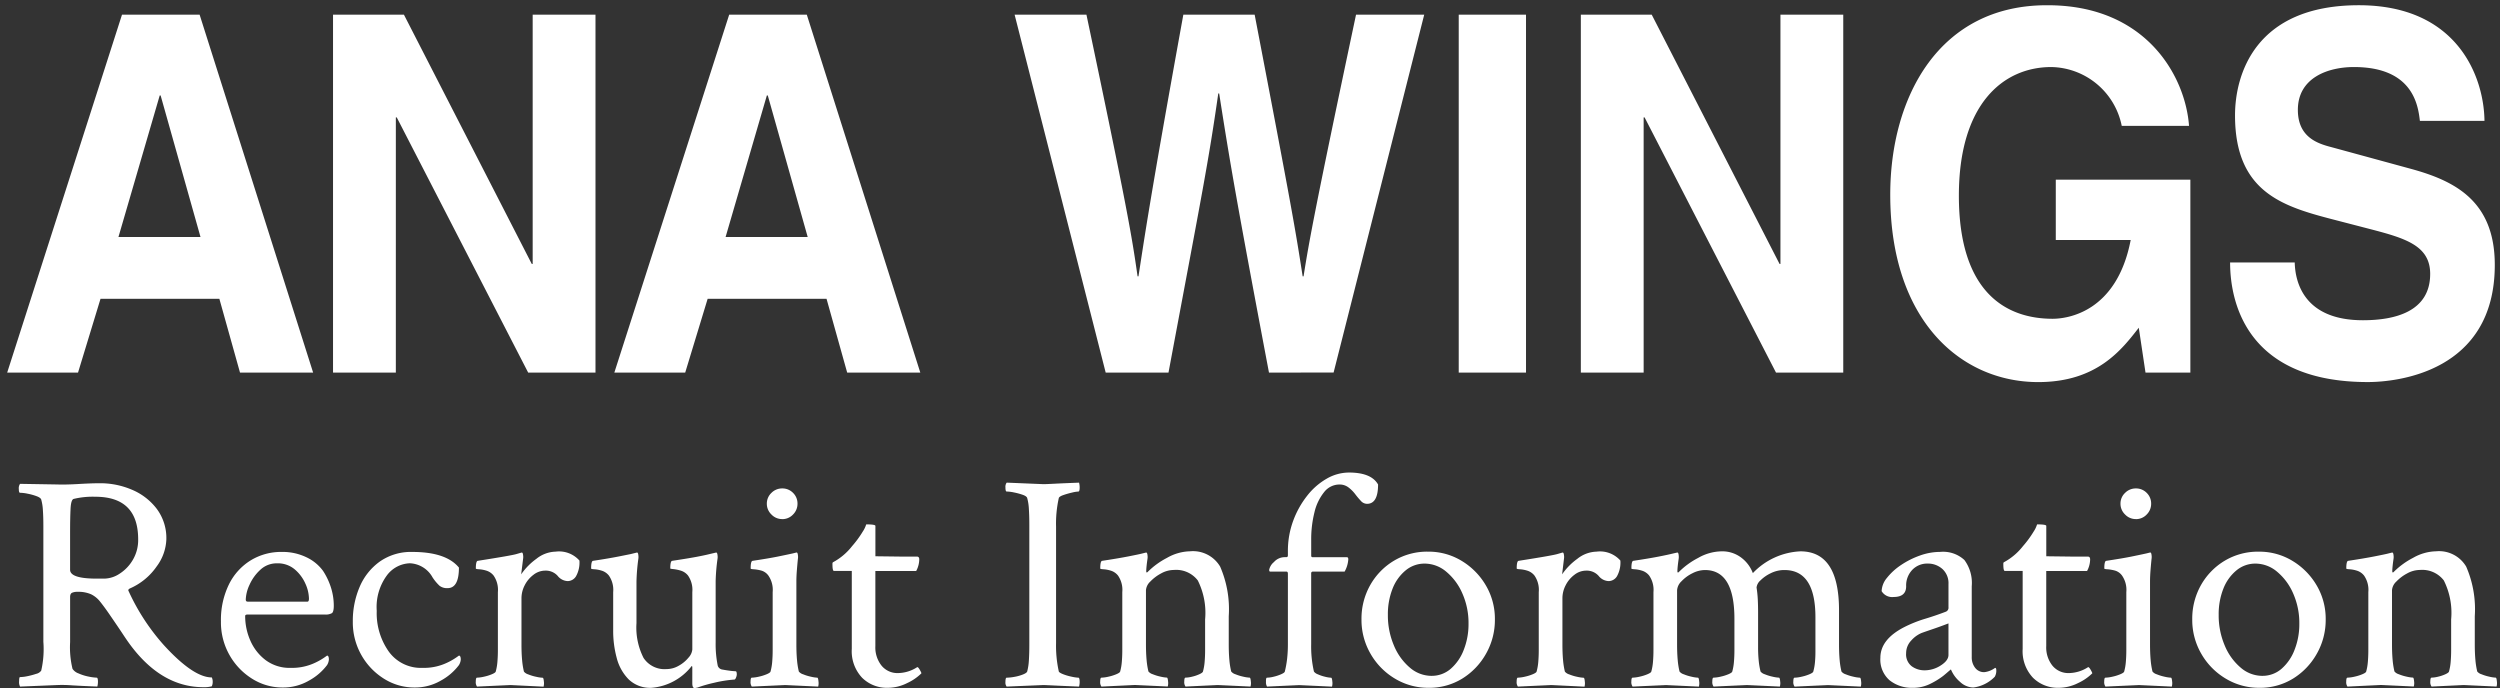
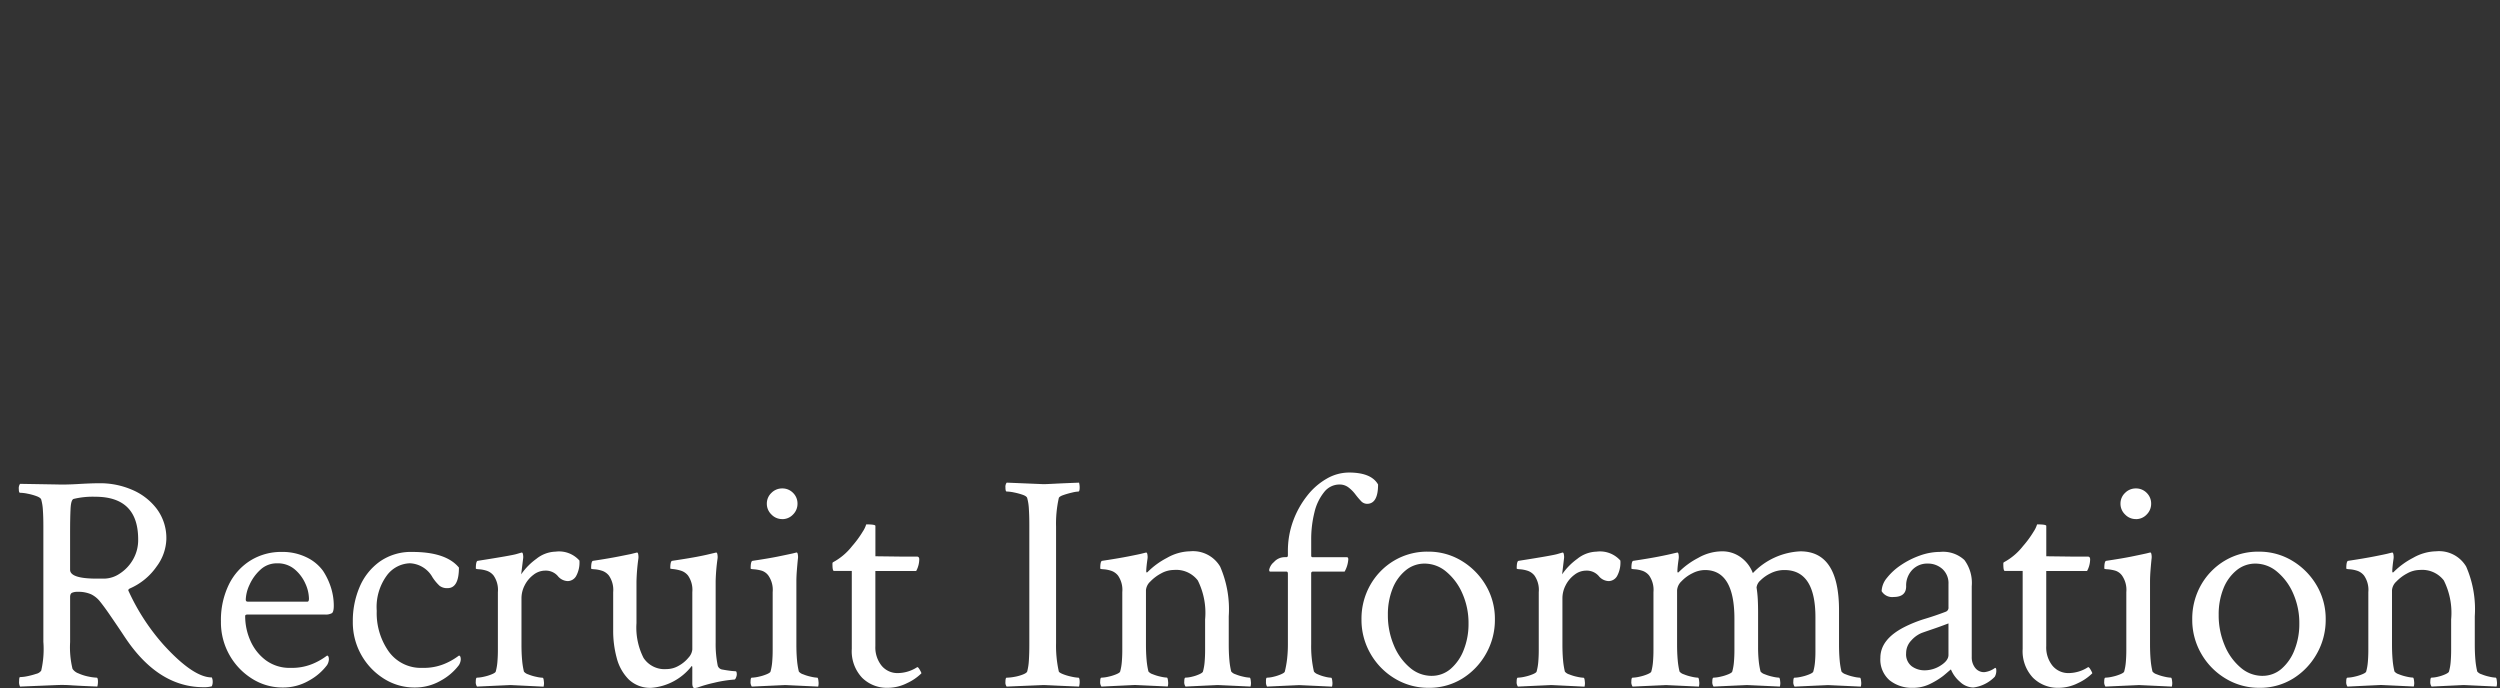
<svg xmlns="http://www.w3.org/2000/svg" width="238.821" height="65.734" viewBox="0 0 238.821 65.734">
  <rect x="0" y="0" width="238.821" height="65.734" fill="#333333" stroke="none" />
  <g id="Group_2925" data-name="Group 2925" transform="translate(15902.588 9603)">
    <g id="Group_2034" data-name="Group 2034" transform="translate(-15921.902 -9663.5)">
      <path id="Path_6228" data-name="Path 6228" d="M18.75.146q-4.072,0-7.119-4.219-.234-.322-.6-.879T9.7-6.914q-.469-.674-.835-1.128a2.475,2.475,0,0,0-.85-.688,3.023,3.023,0,0,0-1.3-.234,1.241,1.241,0,0,0-.513.088q-.19.088-.19.41V-4.16A8.712,8.712,0,0,0,6.24-1.611a1.132,1.132,0,0,0,.571.439,4.43,4.43,0,0,0,.981.308,4.547,4.547,0,0,0,.762.1q.117,0,.117.41a1.817,1.817,0,0,1-.059.439Q7.148.029,6.2-.029A12.149,12.149,0,0,0,4.8-.059L1.23.088a.915.915,0,0,1-.088-.527q0-.381.088-.381a3.645,3.645,0,0,0,.718-.088,7.213,7.213,0,0,0,.82-.22.8.8,0,0,0,.483-.308,9.108,9.108,0,0,0,.205-2.754V-15.264q0-.85-.044-1.494a4.7,4.7,0,0,0-.161-1.025q-.059-.176-.454-.322a5.4,5.4,0,0,0-.85-.234,4.01,4.01,0,0,0-.718-.088q-.117,0-.117-.352a.736.736,0,0,1,.117-.5l3.516.059q.85.029,2.08-.044t2.051-.073a7.686,7.686,0,0,1,3.032.615A5.78,5.78,0,0,1,14.282-16.9a4.666,4.666,0,0,1,.923,2.93,4.6,4.6,0,0,1-.923,2.578,6.036,6.036,0,0,1-2.5,2.08q-.293.117-.176.293a20.484,20.484,0,0,0,3.369,5.156q2.813,3.076,4.57,3.076a.906.906,0,0,1,.088.41.978.978,0,0,1-.088.439A2.851,2.851,0,0,1,18.75.146ZM8.555-10.225h.732a2.73,2.73,0,0,0,1.45-.469A3.894,3.894,0,0,0,12-12.012a3.724,3.724,0,0,0,.513-1.963q0-4.072-4.1-4.072a7.775,7.775,0,0,0-2.051.205q-.264.059-.308.952t-.044,2.271v3.545Q6.006-10.225,8.555-10.225ZM26.338.176a5.439,5.439,0,0,1-2.959-.85,6.324,6.324,0,0,1-2.153-2.271,6.33,6.33,0,0,1-.806-3.179,7.716,7.716,0,0,1,.762-3.545,5.6,5.6,0,0,1,2.08-2.3,5.561,5.561,0,0,1,2.959-.806,5.24,5.24,0,0,1,2.373.513,4.153,4.153,0,0,1,1.582,1.3A6.5,6.5,0,0,1,30.952-9.3,5.769,5.769,0,0,1,31.2-7.646q0,.586-.176.718a1.2,1.2,0,0,1-.674.132H22.969q-.234,0-.234.146a5.777,5.777,0,0,0,.5,2.358A4.65,4.65,0,0,0,24.7-2.432,3.816,3.816,0,0,0,27.07-1.7a5.144,5.144,0,0,0,2.065-.366,6.155,6.155,0,0,0,1.216-.659l.205-.146q.176,0,.176.381a1.181,1.181,0,0,1-.176.527A5.379,5.379,0,0,1,28.828-.483,4.9,4.9,0,0,1,26.338.176Zm-3.369-8.2h5.713q.146,0,.146-.293a3.6,3.6,0,0,0-.337-1.421A3.794,3.794,0,0,0,27.48-11.1a2.5,2.5,0,0,0-1.7-.586,2.278,2.278,0,0,0-1.611.63,4.315,4.315,0,0,0-1.025,1.436,3.586,3.586,0,0,0-.352,1.392Q22.793-8.027,22.969-8.027ZM38.936.176a5.439,5.439,0,0,1-2.959-.85,6.324,6.324,0,0,1-2.153-2.271,6.33,6.33,0,0,1-.806-3.179,8.217,8.217,0,0,1,.659-3.325,5.7,5.7,0,0,1,1.934-2.417,5.187,5.187,0,0,1,3.091-.908q3.223,0,4.453,1.494,0,1.963-1.084,1.963a1.161,1.161,0,0,1-.762-.22,4.373,4.373,0,0,1-.674-.806,2.6,2.6,0,0,0-2.168-1.348,2.852,2.852,0,0,0-2.183,1.143,5.1,5.1,0,0,0-.981,3.4,6.341,6.341,0,0,0,1.157,3.9A3.777,3.777,0,0,0,39.668-1.7a5.144,5.144,0,0,0,2.065-.366,6.155,6.155,0,0,0,1.216-.659l.205-.146q.176,0,.176.381a1.181,1.181,0,0,1-.176.527A5.379,5.379,0,0,1,41.426-.483,4.9,4.9,0,0,1,38.936.176ZM44.883.088a.736.736,0,0,1-.117-.5q0-.352.117-.352a3.281,3.281,0,0,0,.645-.088,4.343,4.343,0,0,0,.762-.234q.352-.146.381-.264a4.913,4.913,0,0,0,.161-.937q.044-.527.044-1.113V-8.936a2.4,2.4,0,0,0-.41-1.582,1.41,1.41,0,0,0-.688-.469,3.019,3.019,0,0,0-.7-.132q-.308-.015-.308-.073,0-.7.176-.732,3.193-.5,3.691-.645l.5-.146q.117-.029.146.234a1.2,1.2,0,0,1,0,.381L49.1-10.635a6.088,6.088,0,0,1,1.45-1.479,3.061,3.061,0,0,1,1.831-.688,2.605,2.605,0,0,1,2.285.85,2.693,2.693,0,0,1-.322,1.494.941.941,0,0,1-.791.469,1.279,1.279,0,0,1-.967-.5,1.52,1.52,0,0,0-1.2-.5,1.826,1.826,0,0,0-1.113.4,2.852,2.852,0,0,0-.835,1,2.7,2.7,0,0,0-.308,1.245v4.395q0,.85.059,1.494a7.418,7.418,0,0,0,.176,1.113.844.844,0,0,0,.41.264,4.261,4.261,0,0,0,.776.234,3.461,3.461,0,0,0,.6.088q.088,0,.117.352a1.211,1.211,0,0,1-.029.5L48.076-.059Zm20.8.146q-.234,0-.234-.469V-1.729q0-.146-.059-.146A5.412,5.412,0,0,1,61.553.205,2.949,2.949,0,0,1,59.37-.6a4.494,4.494,0,0,1-1.143-2.051,9.883,9.883,0,0,1-.337-2.593V-8.936a2.4,2.4,0,0,0-.41-1.582,1.41,1.41,0,0,0-.688-.469,3.019,3.019,0,0,0-.7-.132q-.308-.015-.308-.073,0-.7.176-.732,1.553-.234,2.5-.425l1.1-.22.586-.146q.117-.029.146.234a1.2,1.2,0,0,1,0,.381,18.792,18.792,0,0,0-.176,2.168v3.955a6.393,6.393,0,0,0,.674,3.325,2.4,2.4,0,0,0,2.2,1.069A2.332,2.332,0,0,0,64.146-1.9a3.215,3.215,0,0,0,.938-.776,1.342,1.342,0,0,0,.366-.776V-8.936a2.4,2.4,0,0,0-.41-1.582,1.41,1.41,0,0,0-.688-.469,3.775,3.775,0,0,0-.7-.146q-.308-.029-.308-.059,0-.7.176-.732,1.553-.234,2.329-.381t1.245-.264l.615-.146q.117-.029.146.234a1.2,1.2,0,0,1,0,.381,18.65,18.65,0,0,0-.176,2.109v5.859A10.289,10.289,0,0,0,67.881-1.9a.542.542,0,0,0,.469.366q.381.073.879.132l.381.029q.088.029.088.322a.893.893,0,0,1-.073.278q-.073.19-.161.19a11.934,11.934,0,0,0-1.934.308,12.806,12.806,0,0,0-1.582.454ZM71.133.088a.736.736,0,0,1-.117-.5q0-.352.117-.352a3.281,3.281,0,0,0,.645-.088,4.343,4.343,0,0,0,.762-.234q.352-.146.381-.264a4.913,4.913,0,0,0,.161-.937q.044-.527.044-1.113V-8.936a2.4,2.4,0,0,0-.41-1.582,1.266,1.266,0,0,0-.7-.483,3.745,3.745,0,0,0-.7-.117q-.293-.015-.293-.073,0-.7.176-.732,1.553-.234,2.373-.4t1.465-.308l.352-.088q.117-.029.146.234a1.2,1.2,0,0,1,0,.381q-.059.586-.1,1.113t-.044,1v6.035q0,.85.059,1.494a7.418,7.418,0,0,0,.176,1.113.844.844,0,0,0,.41.264,4.343,4.343,0,0,0,.762.234,3.229,3.229,0,0,0,.586.088q.088,0,.117.352a1.211,1.211,0,0,1-.029.5L74.326-.059Zm2.9-16a1.405,1.405,0,0,1-1.025-.439,1.405,1.405,0,0,1-.439-1.025,1.391,1.391,0,0,1,.439-1.04,1.429,1.429,0,0,1,1.025-.425,1.414,1.414,0,0,1,1.04.425,1.414,1.414,0,0,1,.425,1.04,1.429,1.429,0,0,1-.425,1.025A1.391,1.391,0,0,1,74.033-15.908ZM84.111.205a3.346,3.346,0,0,1-2.446-.967,3.693,3.693,0,0,1-.981-2.754v-7.441h-1.7q-.146,0-.146-.615a.39.39,0,0,1,.029-.205,5.765,5.765,0,0,0,1.846-1.553,9.618,9.618,0,0,0,1.011-1.377,2.619,2.619,0,0,0,.337-.7q.879,0,.879.146v2.9l2.314.029h1.641q.234,0,.234.264a2.372,2.372,0,0,1-.293,1.113h-3.9v7.178a2.789,2.789,0,0,0,.6,1.875,1.963,1.963,0,0,0,1.567.7,3.451,3.451,0,0,0,1.816-.557q.088-.059.264.249t.146.337a4.788,4.788,0,0,1-1.348.923A4.145,4.145,0,0,1,84.111.205ZM95.479.088a.624.624,0,0,1-.117-.439q0-.41.117-.41a4.5,4.5,0,0,0,.7-.073,4.206,4.206,0,0,0,.82-.22q.381-.146.439-.293A5.237,5.237,0,0,0,97.6-2.4q.044-.645.044-1.553V-15.322q0-.908-.044-1.567a4.755,4.755,0,0,0-.161-1.04q-.059-.176-.439-.308a6.262,6.262,0,0,0-.82-.22,3.781,3.781,0,0,0-.7-.088q-.117,0-.117-.381a.679.679,0,0,1,.117-.469l3.516.146q.234,0,1.084-.044t2.314-.1a1.817,1.817,0,0,1,.059.439q0,.41-.117.41a3.208,3.208,0,0,0-.615.1,8.221,8.221,0,0,0-.82.234q-.381.132-.439.278a11.108,11.108,0,0,0-.264,2.725V-4.072a11.328,11.328,0,0,0,.264,2.725q.059.117.439.264a5.03,5.03,0,0,0,.82.234,3.7,3.7,0,0,0,.615.088q.117,0,.117.439a1.722,1.722,0,0,1-.059.41q-1.465-.059-2.314-.1T98.994-.059Zm9.053,0a.736.736,0,0,1-.117-.5q0-.352.117-.352a3.281,3.281,0,0,0,.645-.088,4.343,4.343,0,0,0,.762-.234q.352-.146.381-.264a4.913,4.913,0,0,0,.161-.937q.044-.527.044-1.113V-8.936a2.4,2.4,0,0,0-.41-1.582,1.41,1.41,0,0,0-.688-.469,3.019,3.019,0,0,0-.7-.132q-.308-.015-.308-.073,0-.7.176-.732,1.553-.234,2.52-.425t1.2-.249l.469-.117q.117-.029.146.234a1.2,1.2,0,0,1,0,.381q-.059.41-.088.7t-.029.469q0,.117.059.117.029,0,.088-.059a7.461,7.461,0,0,1,1.831-1.333,4.635,4.635,0,0,1,2.212-.63,3.009,3.009,0,0,1,2.871,1.465,10.221,10.221,0,0,1,.82,4.746v2.666q0,.85.059,1.494a7.418,7.418,0,0,0,.176,1.113.844.844,0,0,0,.41.264,4.343,4.343,0,0,0,.762.234,3.229,3.229,0,0,0,.586.088q.088,0,.117.352a1.211,1.211,0,0,1-.029.5l-3.135-.146-3.076.146a.736.736,0,0,1-.117-.5q0-.352.117-.352a2.875,2.875,0,0,0,.615-.088,3.713,3.713,0,0,0,.7-.234q.322-.146.352-.264a4.913,4.913,0,0,0,.161-.937q.044-.527.044-1.113v-2.93a6.919,6.919,0,0,0-.7-3.721,2.6,2.6,0,0,0-2.285-1,2.542,2.542,0,0,0-1.23.337,4.043,4.043,0,0,0-1.025.776,1.258,1.258,0,0,0-.41.82v5.156q0,.85.059,1.494a7.418,7.418,0,0,0,.176,1.113.844.844,0,0,0,.41.264,4.343,4.343,0,0,0,.762.234,3.229,3.229,0,0,0,.586.088q.088,0,.117.352a1.211,1.211,0,0,1-.029.5l-3.135-.146Zm15.82,0a.81.81,0,0,1-.1-.469q-.015-.381.1-.381a2.875,2.875,0,0,0,.615-.088,4.119,4.119,0,0,0,.718-.234q.337-.146.366-.264a9.487,9.487,0,0,0,.22-1.23,12.217,12.217,0,0,0,.073-1.377v-6.738q0-.205-.146-.205h-1.553q-.088,0-.088-.176a1.3,1.3,0,0,1,.454-.732,1.381,1.381,0,0,1,1.011-.469h.176q.146,0,.146-.176v-.381a8.3,8.3,0,0,1,.5-2.9,8.694,8.694,0,0,1,1.333-2.4,6.417,6.417,0,0,1,1.875-1.641,4.28,4.28,0,0,1,2.124-.586q2.139,0,2.783,1.143,0,1.846-1.055,1.846a.794.794,0,0,1-.586-.278,7.808,7.808,0,0,1-.542-.645,3.358,3.358,0,0,0-.645-.645,1.388,1.388,0,0,0-.864-.278,1.858,1.858,0,0,0-1.465.732,4.825,4.825,0,0,0-.923,1.934,10.617,10.617,0,0,0-.308,2.637v1.494a.129.129,0,0,0,.146.146h3.252q.146,0,.146.205a2.764,2.764,0,0,1-.352,1.172h-3.018a.155.155,0,0,0-.176.176v6.768a10.719,10.719,0,0,0,.264,2.607.815.815,0,0,0,.381.264,3.713,3.713,0,0,0,.7.234,2.8,2.8,0,0,0,.557.088q.088,0,.117.352a1.211,1.211,0,0,1-.029.5l-3.135-.146Zm15.439.117a6.146,6.146,0,0,1-3.223-.879,6.538,6.538,0,0,1-2.329-2.373,6.437,6.437,0,0,1-.864-3.281,6.508,6.508,0,0,1,.835-3.281,6.335,6.335,0,0,1,2.271-2.329,6.181,6.181,0,0,1,3.252-.864,6.071,6.071,0,0,1,3.208.879,6.65,6.65,0,0,1,2.314,2.344,6.28,6.28,0,0,1,.864,3.252,6.523,6.523,0,0,1-.85,3.281A6.539,6.539,0,0,1,139-.674,5.974,5.974,0,0,1,135.791.205Zm.264-1.143a2.759,2.759,0,0,0,1.846-.674,4.526,4.526,0,0,0,1.245-1.816,6.683,6.683,0,0,0,.454-2.49,6.96,6.96,0,0,0-.586-2.886,5.571,5.571,0,0,0-1.538-2.08,3.2,3.2,0,0,0-2.065-.776,2.813,2.813,0,0,0-1.831.659,4.261,4.261,0,0,0-1.245,1.758,6.617,6.617,0,0,0-.439,2.476,7.323,7.323,0,0,0,.571,2.915,5.532,5.532,0,0,0,1.523,2.124A3.168,3.168,0,0,0,136.055-.937ZM144.316.088a.736.736,0,0,1-.117-.5q0-.352.117-.352a3.281,3.281,0,0,0,.645-.088,4.343,4.343,0,0,0,.762-.234q.352-.146.381-.264a4.913,4.913,0,0,0,.161-.937q.044-.527.044-1.113V-8.936a2.4,2.4,0,0,0-.41-1.582,1.41,1.41,0,0,0-.688-.469,3.019,3.019,0,0,0-.7-.132q-.308-.015-.308-.073,0-.7.176-.732,3.193-.5,3.691-.645l.5-.146q.117-.029.146.234a1.2,1.2,0,0,1,0,.381l-.176,1.465a6.088,6.088,0,0,1,1.45-1.479,3.061,3.061,0,0,1,1.831-.688,2.605,2.605,0,0,1,2.285.85,2.693,2.693,0,0,1-.322,1.494.941.941,0,0,1-.791.469,1.279,1.279,0,0,1-.967-.5,1.52,1.52,0,0,0-1.2-.5,1.826,1.826,0,0,0-1.113.4,2.852,2.852,0,0,0-.835,1,2.7,2.7,0,0,0-.308,1.245v4.395q0,.85.059,1.494a7.418,7.418,0,0,0,.176,1.113.844.844,0,0,0,.41.264,4.261,4.261,0,0,0,.776.234,3.461,3.461,0,0,0,.6.088q.088,0,.117.352a1.211,1.211,0,0,1-.029.5L147.51-.059Zm10.957,0a.736.736,0,0,1-.117-.5q0-.352.117-.352a3.281,3.281,0,0,0,.645-.088,4.343,4.343,0,0,0,.762-.234q.352-.146.381-.264a4.913,4.913,0,0,0,.161-.937q.044-.527.044-1.113V-8.936a2.4,2.4,0,0,0-.41-1.582,1.41,1.41,0,0,0-.688-.469,3.019,3.019,0,0,0-.7-.132q-.308-.015-.308-.073,0-.7.176-.732,1.553-.234,2.446-.41t1.362-.293l.381-.088q.117-.029.146.22a1.32,1.32,0,0,1,0,.4q-.059.41-.088.7t-.029.469q0,.117.059.117.029,0,.088-.059a7.461,7.461,0,0,1,1.831-1.333,4.635,4.635,0,0,1,2.212-.63,2.992,2.992,0,0,1,1.948.63,3.292,3.292,0,0,1,1.069,1.45,6.675,6.675,0,0,1,4.541-2.08q3.691,0,3.691,5.625v3.252q0,.85.059,1.494a7.418,7.418,0,0,0,.176,1.113.844.844,0,0,0,.41.264,4.343,4.343,0,0,0,.762.234,3.229,3.229,0,0,0,.586.088q.088,0,.117.352a1.211,1.211,0,0,1-.029.5l-3.135-.146-3.193.146a.736.736,0,0,1-.117-.5q0-.352.117-.352a3.281,3.281,0,0,0,.645-.088,4.343,4.343,0,0,0,.762-.234q.352-.146.381-.264a4.851,4.851,0,0,0,.161-.894q.044-.483.044-.981V-6.533q0-4.512-2.959-4.512a2.908,2.908,0,0,0-1.318.308,3.55,3.55,0,0,0-.981.688,1.06,1.06,0,0,0-.366.674,10.761,10.761,0,0,1,.117,1.128q.029.571.029,1.245v3.311a12.908,12.908,0,0,0,.059,1.3,7.426,7.426,0,0,0,.176,1.04.844.844,0,0,0,.41.264,4.343,4.343,0,0,0,.762.234,3.229,3.229,0,0,0,.586.088q.088,0,.117.352a1.211,1.211,0,0,1-.029.5L166.2-.059l-3.193.146a.736.736,0,0,1-.117-.5q0-.352.117-.352a3.281,3.281,0,0,0,.645-.088,4.343,4.343,0,0,0,.762-.234q.352-.146.381-.264a4.913,4.913,0,0,0,.161-.937Q165-2.812,165-3.4V-6.387q0-4.658-2.812-4.658a2.676,2.676,0,0,0-1.2.308,3.628,3.628,0,0,0-1.04.762,1.31,1.31,0,0,0-.425.864v5.156q0,.85.059,1.494a7.418,7.418,0,0,0,.176,1.113.844.844,0,0,0,.41.264,4.343,4.343,0,0,0,.762.234,3.229,3.229,0,0,0,.586.088q.088,0,.117.352a1.211,1.211,0,0,1-.029.5l-3.135-.146Zm26.777.117a3.405,3.405,0,0,1-2.227-.718,2.617,2.617,0,0,1-.879-2.153q0-1.758,2.285-2.93a12.28,12.28,0,0,1,1.978-.791q.981-.293,1.978-.674a.406.406,0,0,0,.264-.439V-9.7a1.824,1.824,0,0,0-.586-1.45,2.063,2.063,0,0,0-1.406-.513,1.962,1.962,0,0,0-1.465.6,2.149,2.149,0,0,0-.586,1.567q0,1.025-1.2,1.025a1.169,1.169,0,0,1-1.143-.557,2.1,2.1,0,0,1,.513-1.274,5.774,5.774,0,0,1,1.333-1.216,7.993,7.993,0,0,1,1.8-.908,5.748,5.748,0,0,1,1.948-.352,2.993,2.993,0,0,1,2.314.776,3.673,3.673,0,0,1,.7,2.5v6.768A1.609,1.609,0,0,0,188-1.7a1.058,1.058,0,0,0,.879.41A2.124,2.124,0,0,0,189.9-1.7q.117,0,.117.234a1.148,1.148,0,0,1-.146.615A3.461,3.461,0,0,1,187.822.176a1.906,1.906,0,0,1-1.289-.557,3.088,3.088,0,0,1-.85-1.172q-.146.117-.366.308t-.366.308a7.333,7.333,0,0,1-1.333.806A3.642,3.642,0,0,1,182.051.205Zm1.113-1.67a2.833,2.833,0,0,0,1.553-.469q.732-.469.732-1V-5.947q-.762.293-1.45.527t-1.1.381a2.743,2.743,0,0,0-1.011.732,1.728,1.728,0,0,0-.483,1.2,1.431,1.431,0,0,0,.542,1.26A2.065,2.065,0,0,0,183.164-1.465Zm12.8,1.67a3.346,3.346,0,0,1-2.446-.967,3.693,3.693,0,0,1-.981-2.754v-7.441h-1.7q-.146,0-.146-.615a.39.39,0,0,1,.029-.205,5.765,5.765,0,0,0,1.846-1.553,9.618,9.618,0,0,0,1.011-1.377,2.619,2.619,0,0,0,.337-.7q.879,0,.879.146v2.9l2.314.029h1.641q.234,0,.234.264a2.372,2.372,0,0,1-.293,1.113h-3.9v7.178a2.789,2.789,0,0,0,.6,1.875,1.963,1.963,0,0,0,1.567.7,3.451,3.451,0,0,0,1.816-.557q.088-.059.264.249t.146.337a4.788,4.788,0,0,1-1.348.923A4.145,4.145,0,0,1,195.967.205Zm4.482-.117a.736.736,0,0,1-.117-.5q0-.352.117-.352a3.281,3.281,0,0,0,.645-.088,4.343,4.343,0,0,0,.762-.234q.352-.146.381-.264a4.913,4.913,0,0,0,.161-.937q.044-.527.044-1.113V-8.936a2.4,2.4,0,0,0-.41-1.582,1.266,1.266,0,0,0-.7-.483,3.745,3.745,0,0,0-.7-.117q-.293-.015-.293-.073,0-.7.176-.732,1.553-.234,2.373-.4t1.465-.308l.352-.088q.117-.029.146.234a1.2,1.2,0,0,1,0,.381q-.059.586-.1,1.113t-.044,1v6.035q0,.85.059,1.494a7.418,7.418,0,0,0,.176,1.113.844.844,0,0,0,.41.264,4.343,4.343,0,0,0,.762.234,3.229,3.229,0,0,0,.586.088q.088,0,.117.352a1.211,1.211,0,0,1-.029.5l-3.135-.146Zm2.9-16a1.405,1.405,0,0,1-1.025-.439,1.405,1.405,0,0,1-.439-1.025,1.391,1.391,0,0,1,.439-1.04,1.429,1.429,0,0,1,1.025-.425,1.414,1.414,0,0,1,1.04.425,1.414,1.414,0,0,1,.425,1.04,1.429,1.429,0,0,1-.425,1.025A1.391,1.391,0,0,1,203.35-15.908ZM215.156.205a6.146,6.146,0,0,1-3.223-.879A6.538,6.538,0,0,1,209.6-3.047a6.437,6.437,0,0,1-.864-3.281,6.508,6.508,0,0,1,.835-3.281,6.335,6.335,0,0,1,2.271-2.329A6.181,6.181,0,0,1,215.1-12.8a6.071,6.071,0,0,1,3.208.879A6.65,6.65,0,0,1,220.62-9.58a6.28,6.28,0,0,1,.864,3.252,6.523,6.523,0,0,1-.85,3.281,6.539,6.539,0,0,1-2.271,2.373A5.974,5.974,0,0,1,215.156.205Zm.264-1.143a2.759,2.759,0,0,0,1.846-.674,4.526,4.526,0,0,0,1.245-1.816,6.683,6.683,0,0,0,.454-2.49,6.96,6.96,0,0,0-.586-2.886,5.571,5.571,0,0,0-1.538-2.08,3.2,3.2,0,0,0-2.065-.776,2.813,2.813,0,0,0-1.831.659A4.261,4.261,0,0,0,211.7-9.243a6.617,6.617,0,0,0-.439,2.476,7.323,7.323,0,0,0,.571,2.915,5.532,5.532,0,0,0,1.523,2.124A3.168,3.168,0,0,0,215.42-.937ZM223.564.088a.736.736,0,0,1-.117-.5q0-.352.117-.352a3.281,3.281,0,0,0,.645-.088,4.343,4.343,0,0,0,.762-.234q.352-.146.381-.264a4.913,4.913,0,0,0,.161-.937q.044-.527.044-1.113V-8.936a2.4,2.4,0,0,0-.41-1.582,1.41,1.41,0,0,0-.688-.469,3.019,3.019,0,0,0-.7-.132q-.308-.015-.308-.073,0-.7.176-.732,1.553-.234,2.52-.425t1.2-.249l.469-.117q.117-.029.146.234a1.2,1.2,0,0,1,0,.381q-.059.41-.088.7t-.029.469q0,.117.059.117.029,0,.088-.059a7.461,7.461,0,0,1,1.831-1.333,4.635,4.635,0,0,1,2.212-.63,3.009,3.009,0,0,1,2.871,1.465,10.221,10.221,0,0,1,.82,4.746v2.666q0,.85.059,1.494a7.418,7.418,0,0,0,.176,1.113.844.844,0,0,0,.41.264,4.343,4.343,0,0,0,.762.234,3.229,3.229,0,0,0,.586.088q.088,0,.117.352a1.211,1.211,0,0,1-.029.5l-3.135-.146-3.076.146a.736.736,0,0,1-.117-.5q0-.352.117-.352a2.875,2.875,0,0,0,.615-.088,3.713,3.713,0,0,0,.7-.234q.322-.146.352-.264a4.913,4.913,0,0,0,.161-.937q.044-.527.044-1.113v-2.93a6.919,6.919,0,0,0-.7-3.721,2.6,2.6,0,0,0-2.285-1,2.542,2.542,0,0,0-1.23.337,4.043,4.043,0,0,0-1.025.776,1.258,1.258,0,0,0-.41.82v5.156q0,.85.059,1.494a7.418,7.418,0,0,0,.176,1.113.844.844,0,0,0,.41.264,4.343,4.343,0,0,0,.762.234,3.229,3.229,0,0,0,.586.088q.088,0,.117.352a1.211,1.211,0,0,1-.029.5l-3.135-.146Z" transform="translate(20 126)" fill="#fff" />
-       <path id="Union_1" data-name="Union 1" d="M179.886,18.093c0-9.332,4.672-18.142,15.042-18.092,9.428,0,13.158,6.808,13.5,11.521H202a6.988,6.988,0,0,0-6.729-5.617c-4.588,0-8.829,3.524-8.829,12.284,0,9.335,4.585,11.763,8.956,11.763,1.414,0,6.128-.62,7.457-7.525H195.7V16.666h12.856V35.092H204.27l-.642-4.283C202,32.9,199.644,36,194.027,36,186.613,36,179.886,30.093,179.886,18.093Zm32.466,6.477h6.174c.042,1.905.9,5.522,6.513,5.522,3.042,0,6.426-.808,6.426-4.427,0-2.667-2.312-3.383-5.57-4.238l-3.3-.856c-4.971-1.286-9.773-2.523-9.773-10.047,0-3.81,1.844-10.524,11.83-10.524,9.429,0,11.955,6.856,12,11.047h-6.171c-.172-1.524-.686-5.142-6.3-5.142-2.444,0-5.356,1-5.356,4.094,0,2.667,1.97,3.238,3.257,3.572l7.5,2.047c4.2,1.142,8.055,3.048,8.055,9.188,0,10.286-9.428,11.192-12.128,11.192C214.281,36,212.352,28.807,212.352,24.57ZM138.664,35.094V.9h6.427V35.094Zm-73.894,0H58L68.972.9h7.414L87.228,35.091l-6.985,0-1.971-7.046H66.914l-2.143,7.046h0Zm3.858-12.952h7.844L72.659,8.617h-.088ZM6.767,35.094H0L10.969.9h7.414L29.226,35.091l-6.985,0L20.27,28.047H8.915L6.768,35.093h0Zm3.861-12.952h7.84L14.657,8.617h-.085Zm158.344,12.95L156.418,10.713h-.089V35.092h-6V.9H157.1l12.212,23.812h.085V.9h6V35.092Zm-48.435,0C117.367,18.333,116.809,15,115.779,8.427h-.085c-.943,6.571-1.456,9.047-4.756,26.665h-6L96.238.9H103.1c3.941,18.716,4.328,21.1,4.885,25h.085c.558-3.57,1.028-7.047,4.286-25h6.813c3.6,18.762,3.9,20.573,4.586,25h.085c.514-3.239,1.028-6.189,5.013-25h6.514l-8.657,34.189Zm-70.768,0L37.214,10.713h-.086V35.092h-6V.9H37.9L50.112,24.712H50.2V.9h6V35.092Z" transform="translate(20 61)" fill="#fff" stroke="rgba(0,0,0,0)" stroke-miterlimit="10" stroke-width="1" />
    </g>
  </g>
</svg>